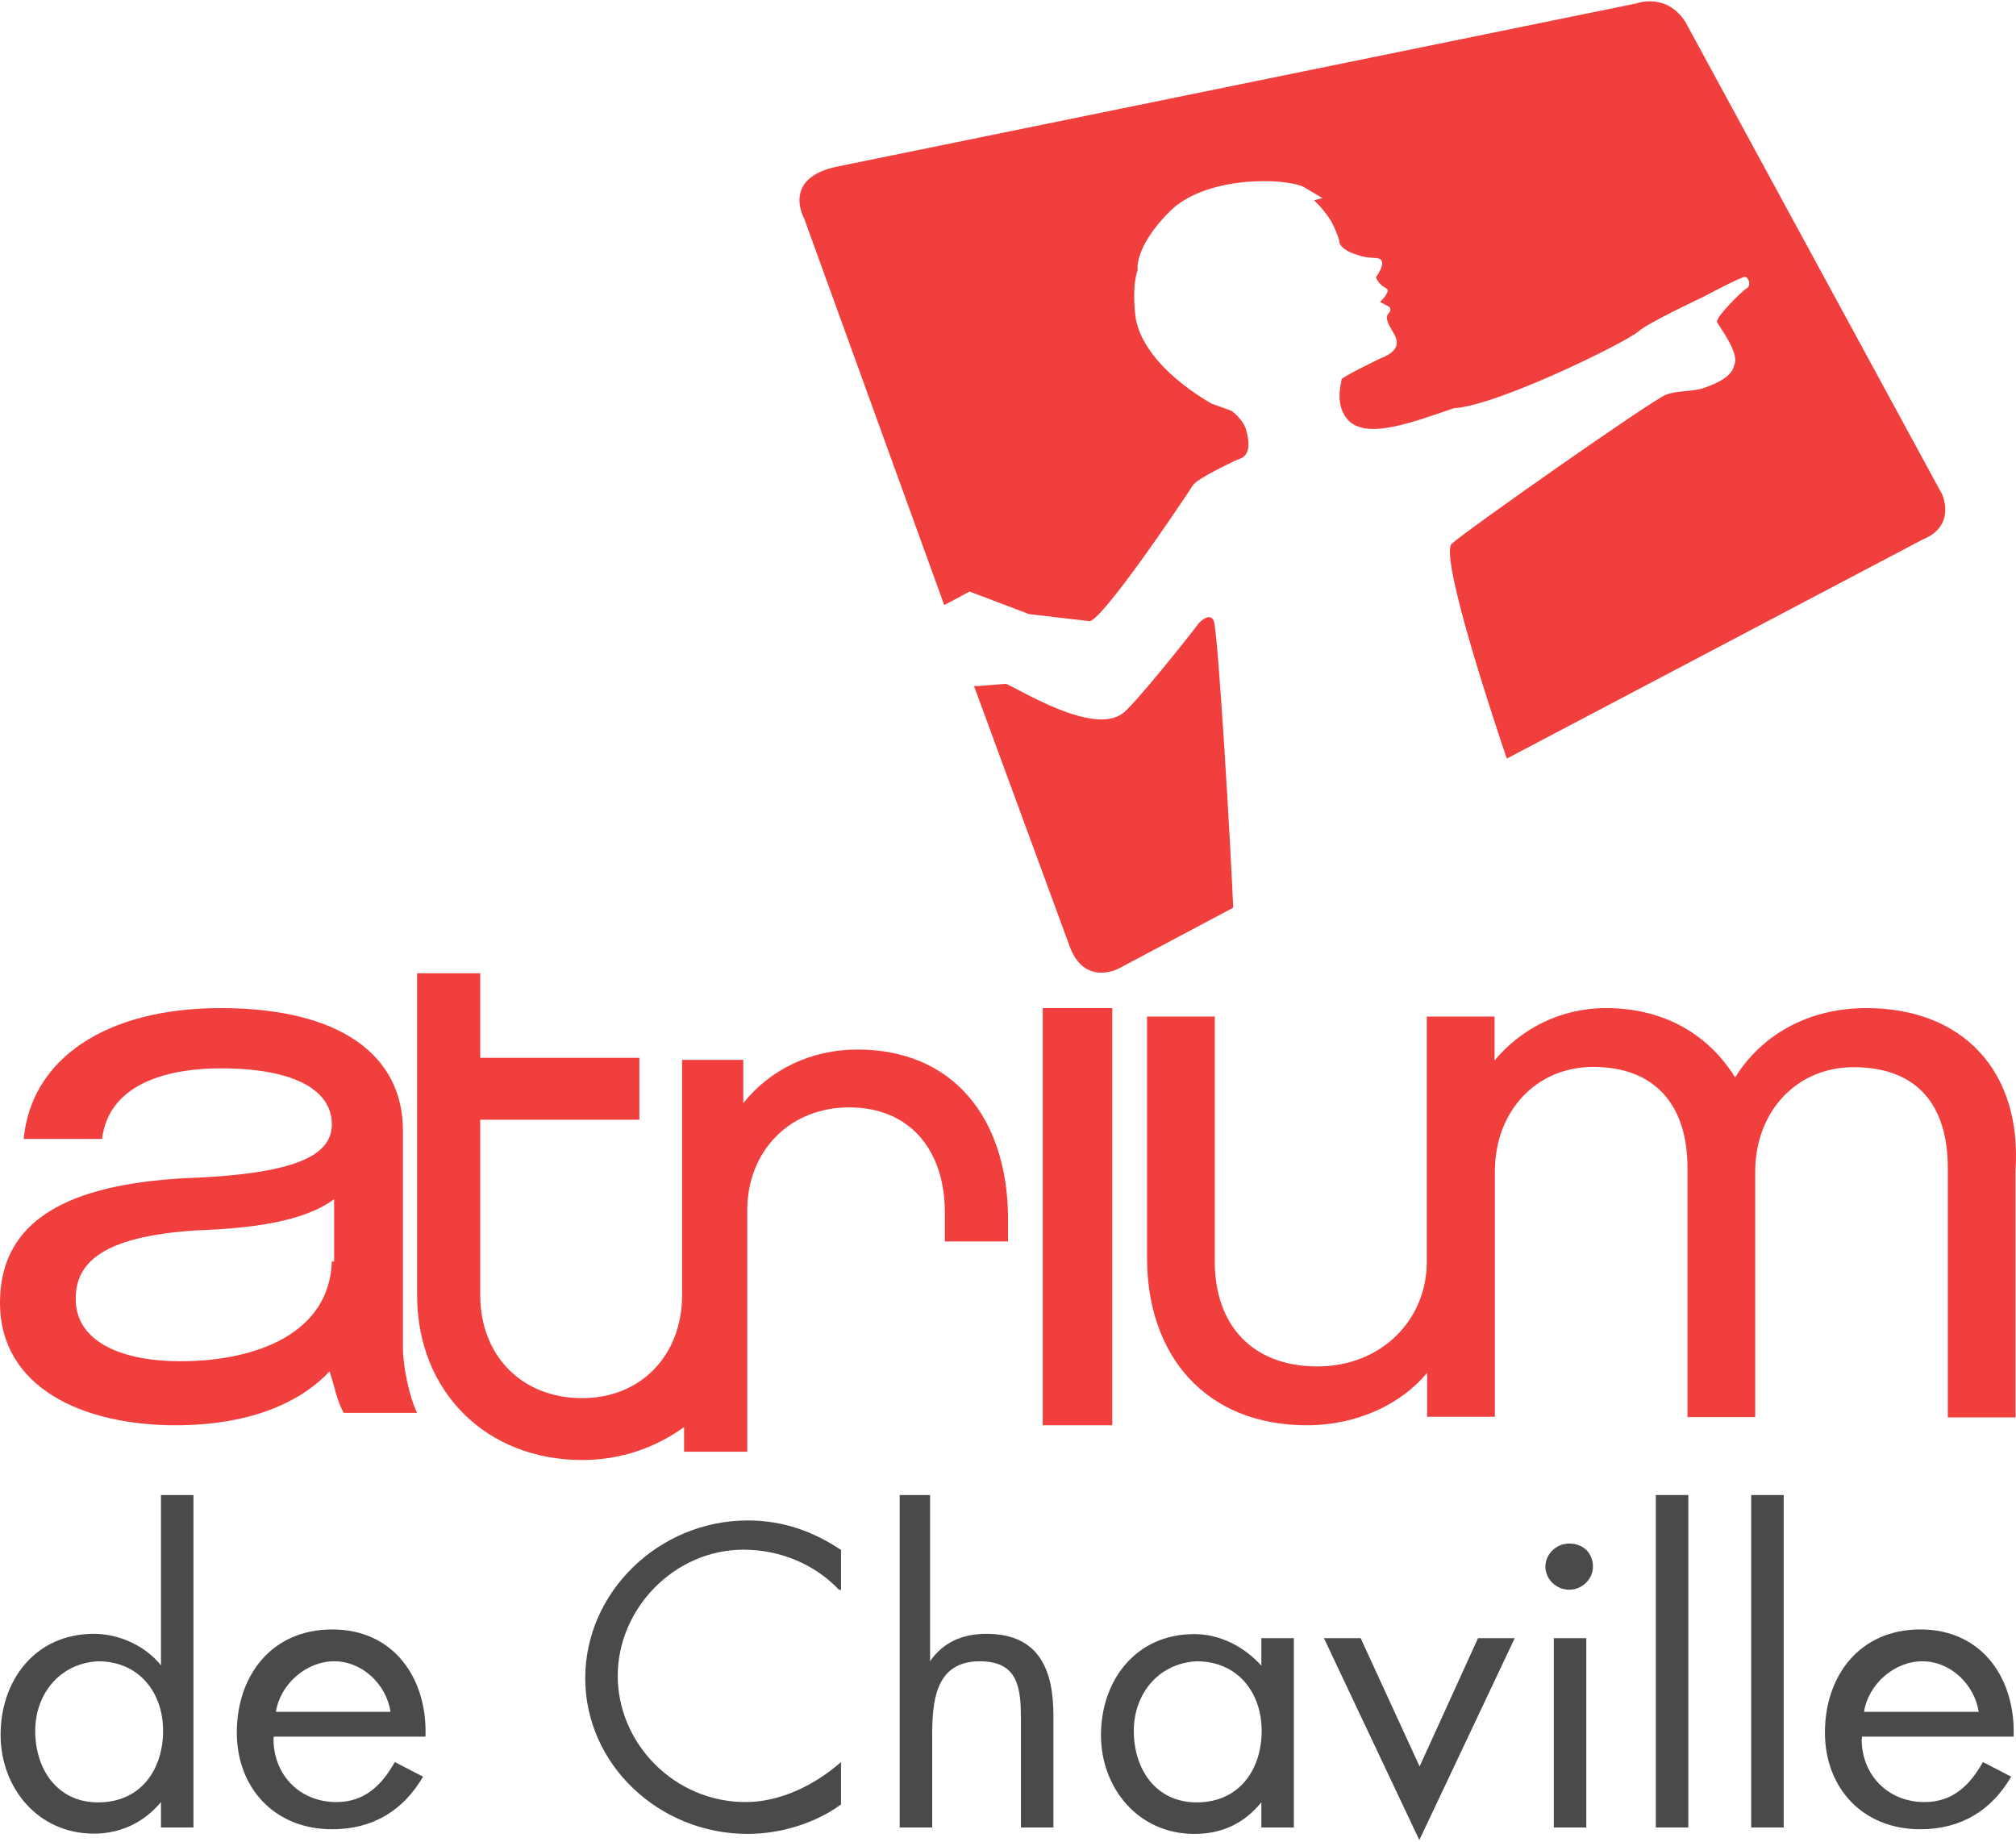
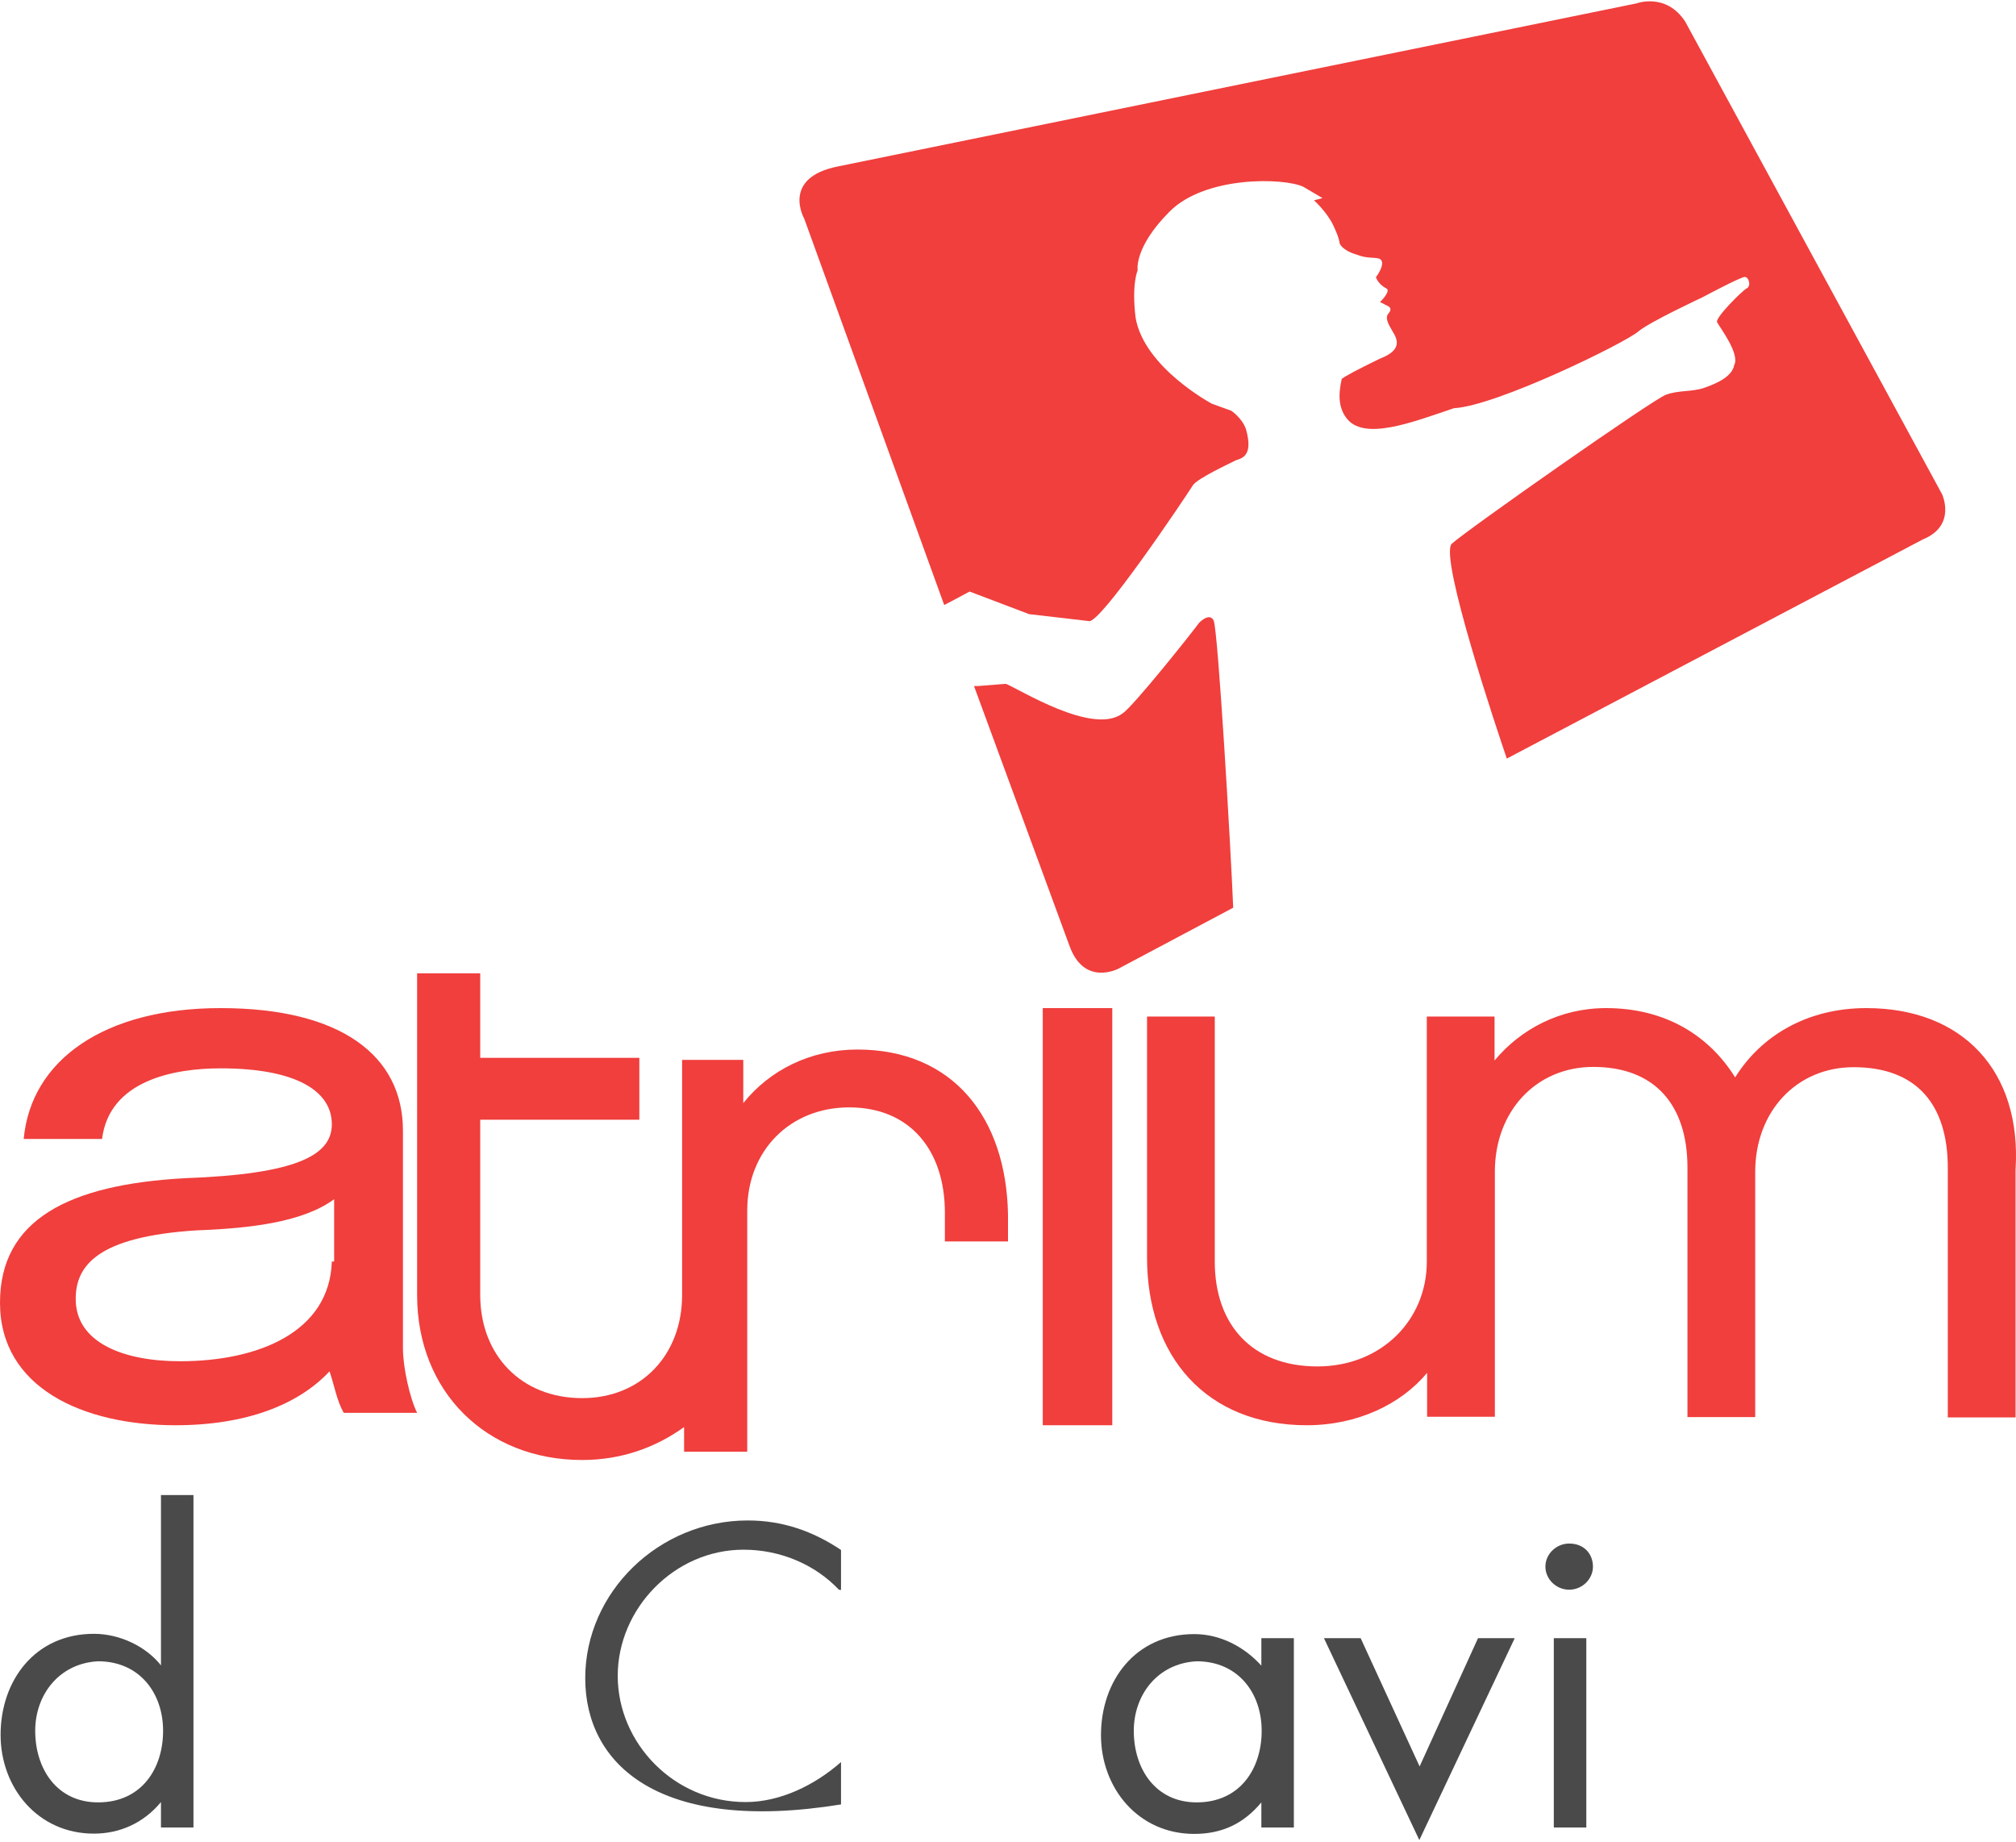
<svg xmlns="http://www.w3.org/2000/svg" width="58px" height="53px" viewBox="0 0 58 53" version="1.1">
  <title>logo</title>
  <desc>Created with Sketch.</desc>
  <g id="Spectacles" stroke="none" stroke-width="1" fill="none" fill-rule="evenodd">
    <g id="Artboard" transform="translate(-22, -927)" fill-rule="nonzero">
      <g id="logo" transform="translate(22, 927)">
        <path d="M9.547,36.29 C9.481,38.321 7.435,39.159 5.181,39.159 C3.542,39.159 2.178,38.62 2.178,37.368 C2.178,36.414 2.794,35.576 5.654,35.394 C7.227,35.336 8.723,35.153 9.613,34.498 L9.613,36.29 L9.547,36.29 L9.547,36.29 Z M9.888,40.643 L12,40.643 C11.792,40.229 11.593,39.333 11.593,38.794 L11.593,32.525 C11.593,30.377 9.822,29 6.346,29 C3.002,29 0.89,30.493 0.682,32.765 L2.936,32.765 C3.144,31.09 4.982,30.733 6.346,30.733 C8.524,30.733 9.547,31.388 9.547,32.342 C9.547,33.238 8.524,33.777 5.323,33.893 C1.979,34.075 0,35.087 0,37.475 C0,39.922 2.387,41 5.048,41 C7.094,41 8.59,40.403 9.481,39.449 C9.623,39.872 9.689,40.287 9.888,40.643 Z" id="Shape" fill="#F03F3D" />
        <path d="M24.667,30.192 C23.314,30.192 22.141,30.785 21.384,31.733 L21.384,30.489 L19.624,30.489 L19.624,36.24 L19.624,37.254 C19.624,38.976 18.451,40.22 16.749,40.22 C14.989,40.22 13.816,38.976 13.816,37.254 L13.816,32.211 L18.394,32.211 L18.394,30.431 L13.816,30.431 L13.816,28 L12,28 L12,37.254 C12,40.039 13.996,42 16.749,42 C17.865,42 18.859,41.646 19.681,41.052 L19.681,41.761 L21.498,41.761 L21.498,34.823 C21.498,33.101 22.728,31.856 24.43,31.856 C26.19,31.856 27.184,33.101 27.184,34.881 L27.184,35.713 L29,35.713 L29,34.938 C28.951,32.153 27.42,30.192 24.667,30.192 Z" id="Path" fill="#F03F3D" />
        <polygon id="Path" fill="#F03F3D" points="32 41 30 41 30 29 32 29" />
        <path d="M53.695,29 C52,29 50.671,29.787 49.92,30.993 C49.168,29.787 47.91,29 46.206,29 C44.886,29 43.75,29.603 42.998,30.507 L42.998,29.243 L41.11,29.243 L41.049,29.243 L41.049,36.294 C41.049,37.985 39.729,39.308 37.903,39.308 C36.015,39.308 34.949,38.103 34.949,36.294 L34.949,29.243 L33,29.243 L33,36.177 C33,39.007 34.695,41 37.597,41 C39.048,41 40.306,40.397 41.058,39.493 L41.058,40.757 L42.946,40.757 L43.007,40.757 L43.007,33.706 C43.007,31.956 44.204,30.692 45.838,30.692 C47.604,30.692 48.548,31.78 48.548,33.589 L48.548,40.766 L50.497,40.766 L50.497,33.715 C50.497,31.964 51.694,30.7 53.328,30.7 C55.155,30.7 56.038,31.789 56.038,33.597 L56.038,40.774 L57.987,40.774 L57.987,33.656 C58.17,30.809 56.466,29 53.695,29 Z" id="Path" fill="#F03F3D" />
        <g id="Group" transform="translate(23, 0)" fill="#F03F3D">
          <path d="M11.919,17.857 C11.8,17.595 11.495,17.92 11.495,17.92 C11.308,18.182 9.603,20.323 9.298,20.521 C8.441,21.172 6.303,19.808 5.938,19.672 L5.141,19.735 C5.141,19.735 5.081,19.735 5.022,19.735 L7.771,27.214 C8.195,28.388 9.179,27.865 9.179,27.865 L12.479,26.112 C12.411,24.423 12.046,18.182 11.919,17.857 Z" id="Path" />
          <path d="M32.873,14.217 L25.484,0.623 C24.932,-0.226 24.076,0.099 24.076,0.099 L1.111,4.787 C-0.534,5.112 0.136,6.286 0.136,6.286 L4.165,17.405 C4.411,17.279 4.657,17.143 4.895,17.017 L6.608,17.667 L8.322,17.866 C8.628,17.992 11.071,14.352 11.317,13.964 C11.435,13.765 12.42,13.314 12.538,13.25 C12.657,13.187 13.09,13.187 12.844,12.338 C12.725,12.013 12.42,11.814 12.42,11.814 L11.868,11.615 C11.868,11.615 9.917,10.577 9.671,9.141 C9.552,8.165 9.73,7.777 9.73,7.777 C9.73,7.777 9.612,7.126 10.647,6.088 C11.681,5.049 13.947,5.112 14.498,5.374 L15.049,5.699 L14.803,5.763 C14.803,5.763 15.168,6.088 15.355,6.476 C15.541,6.865 15.541,7 15.541,7 C15.541,7 15.601,7.199 16.033,7.325 C16.339,7.452 16.585,7.388 16.704,7.452 C16.89,7.578 16.585,7.975 16.585,7.975 C16.585,7.975 16.644,8.174 16.89,8.301 C17.009,8.364 16.771,8.626 16.704,8.689 L16.95,8.815 C16.95,8.815 17.068,8.879 16.95,9.014 C16.831,9.141 16.95,9.339 17.068,9.538 C17.187,9.737 17.374,10.062 16.704,10.315 C16.033,10.64 15.669,10.839 15.601,10.902 C15.482,11.426 15.541,11.751 15.72,12.004 C16.212,12.717 17.671,12.13 18.833,11.742 C20.054,11.679 23.779,9.854 24.143,9.529 C24.449,9.267 25.976,8.554 25.976,8.554 C25.976,8.554 27.079,7.966 27.197,7.966 C27.316,7.966 27.384,8.228 27.257,8.292 C27.13,8.355 26.341,9.141 26.4,9.267 C26.459,9.394 27.07,10.179 26.892,10.505 C26.833,10.83 26.4,11.028 26.035,11.155 C25.67,11.281 25.306,11.218 24.932,11.354 C24.568,11.48 19.189,15.255 18.765,15.644 C18.4,16.032 20.105,21.108 20.351,21.822 L32.321,15.517 C33.297,15.12 32.873,14.217 32.873,14.217 Z" id="Path" />
        </g>
        <g id="Group" transform="translate(0, 43)" fill="#4A4A4A">
          <path d="M4.631,8.84 L4.631,8.84 C4.129,9.445 3.445,9.748 2.701,9.748 C1.082,9.748 0.017,8.42 0.017,6.908 C0.017,5.336 1.013,4 2.701,4 C3.445,4 4.199,4.361 4.631,4.908 L4.631,4.908 L4.631,0.008 L5.566,0.008 L5.566,9.571 L4.631,9.571 L4.631,8.84 Z M1.013,6.79 C1.013,7.882 1.636,8.849 2.822,8.849 C4.069,8.849 4.692,7.882 4.692,6.79 C4.692,5.697 4.008,4.79 2.822,4.79 C1.697,4.849 1.013,5.756 1.013,6.79 Z" id="Shape" />
-           <path d="M7.869,7.025 C7.869,8.05 8.613,8.84 9.678,8.84 C10.492,8.84 10.985,8.353 11.358,7.689 L12.171,8.109 C11.609,9.076 10.734,9.622 9.557,9.622 C7.878,9.622 6.813,8.412 6.813,6.84 C6.813,5.21 7.808,3.874 9.557,3.874 C11.366,3.874 12.301,5.328 12.241,6.958 L7.878,6.958 L7.869,7.025 L7.869,7.025 Z M11.236,6.244 C11.115,5.454 10.423,4.79 9.618,4.79 C8.804,4.79 8.059,5.454 7.938,6.244 L11.236,6.244 Z" id="Shape" />
-           <path d="M24.135,2.731 C23.451,2.008 22.456,1.58 21.391,1.58 C19.4,1.58 17.772,3.277 17.772,5.21 C17.772,7.143 19.391,8.84 21.451,8.84 C22.447,8.84 23.442,8.353 24.196,7.689 L24.196,8.908 C23.451,9.454 22.447,9.756 21.512,9.756 C18.958,9.756 16.837,7.756 16.837,5.277 C16.837,2.798 18.958,0.739 21.512,0.739 C22.507,0.739 23.382,1.042 24.196,1.588 L24.196,2.739 L24.135,2.731 L24.135,2.731 Z" id="Path" />
-           <path d="M26.758,0.008 L26.758,4.79 L26.758,4.79 C27.13,4.244 27.693,4 28.377,4 C29.935,4 30.307,5.092 30.307,6.361 L30.307,9.571 L29.372,9.571 L29.372,6.487 C29.372,5.58 29.312,4.79 28.186,4.79 C26.879,4.79 26.819,6 26.819,6.966 L26.819,9.571 L25.884,9.571 L25.884,0.008 L26.758,0.008 Z" id="Path" />
+           <path d="M24.135,2.731 C23.451,2.008 22.456,1.58 21.391,1.58 C19.4,1.58 17.772,3.277 17.772,5.21 C17.772,7.143 19.391,8.84 21.451,8.84 C22.447,8.84 23.442,8.353 24.196,7.689 L24.196,8.908 C18.958,9.756 16.837,7.756 16.837,5.277 C16.837,2.798 18.958,0.739 21.512,0.739 C22.507,0.739 23.382,1.042 24.196,1.588 L24.196,2.739 L24.135,2.731 L24.135,2.731 Z" id="Path" />
          <path d="M37.224,9.571 L36.289,9.571 L36.289,8.849 L36.289,8.849 C35.787,9.454 35.164,9.756 34.359,9.756 C32.74,9.756 31.675,8.429 31.675,6.916 C31.675,5.345 32.67,4.008 34.359,4.008 C35.103,4.008 35.796,4.37 36.289,4.916 L36.289,4.916 L36.289,4.126 L37.224,4.126 L37.224,9.571 Z M32.619,6.79 C32.619,7.882 33.242,8.849 34.428,8.849 C35.674,8.849 36.298,7.882 36.298,6.79 C36.298,5.697 35.614,4.79 34.428,4.79 C33.302,4.849 32.619,5.756 32.619,6.79 Z" id="Shape" />
          <polygon id="Path" points="40.842 7.815 42.522 4.126 43.578 4.126 40.834 9.933 38.09 4.126 39.146 4.126" />
          <path d="M45.829,2.067 C45.829,2.429 45.517,2.731 45.145,2.731 C44.773,2.731 44.461,2.429 44.461,2.067 C44.461,1.706 44.773,1.403 45.145,1.403 C45.578,1.403 45.829,1.706 45.829,2.067 Z M45.638,9.571 L44.703,9.571 L44.703,4.126 L45.638,4.126 L45.638,9.571 Z" id="Shape" />
-           <polygon id="Path" points="48.573 9.571 47.638 9.571 47.638 0.008 48.573 0.008" />
-           <polygon id="Path" points="51.317 9.571 50.382 9.571 50.382 0.008 51.317 0.008" />
-           <path d="M53.559,7.025 C53.559,8.05 54.304,8.84 55.368,8.84 C56.182,8.84 56.676,8.353 57.048,7.689 L57.861,8.109 C57.299,9.076 56.424,9.622 55.247,9.622 C53.568,9.622 52.503,8.412 52.503,6.84 C52.503,5.21 53.499,3.874 55.247,3.874 C57.056,3.874 57.991,5.328 57.931,6.958 L53.568,6.958 L53.568,7.025 L53.559,7.025 Z M56.927,6.244 C56.805,5.454 56.113,4.79 55.308,4.79 C54.494,4.79 53.75,5.454 53.628,6.244 L56.927,6.244 Z" id="Shape" />
        </g>
      </g>
    </g>
  </g>
</svg>